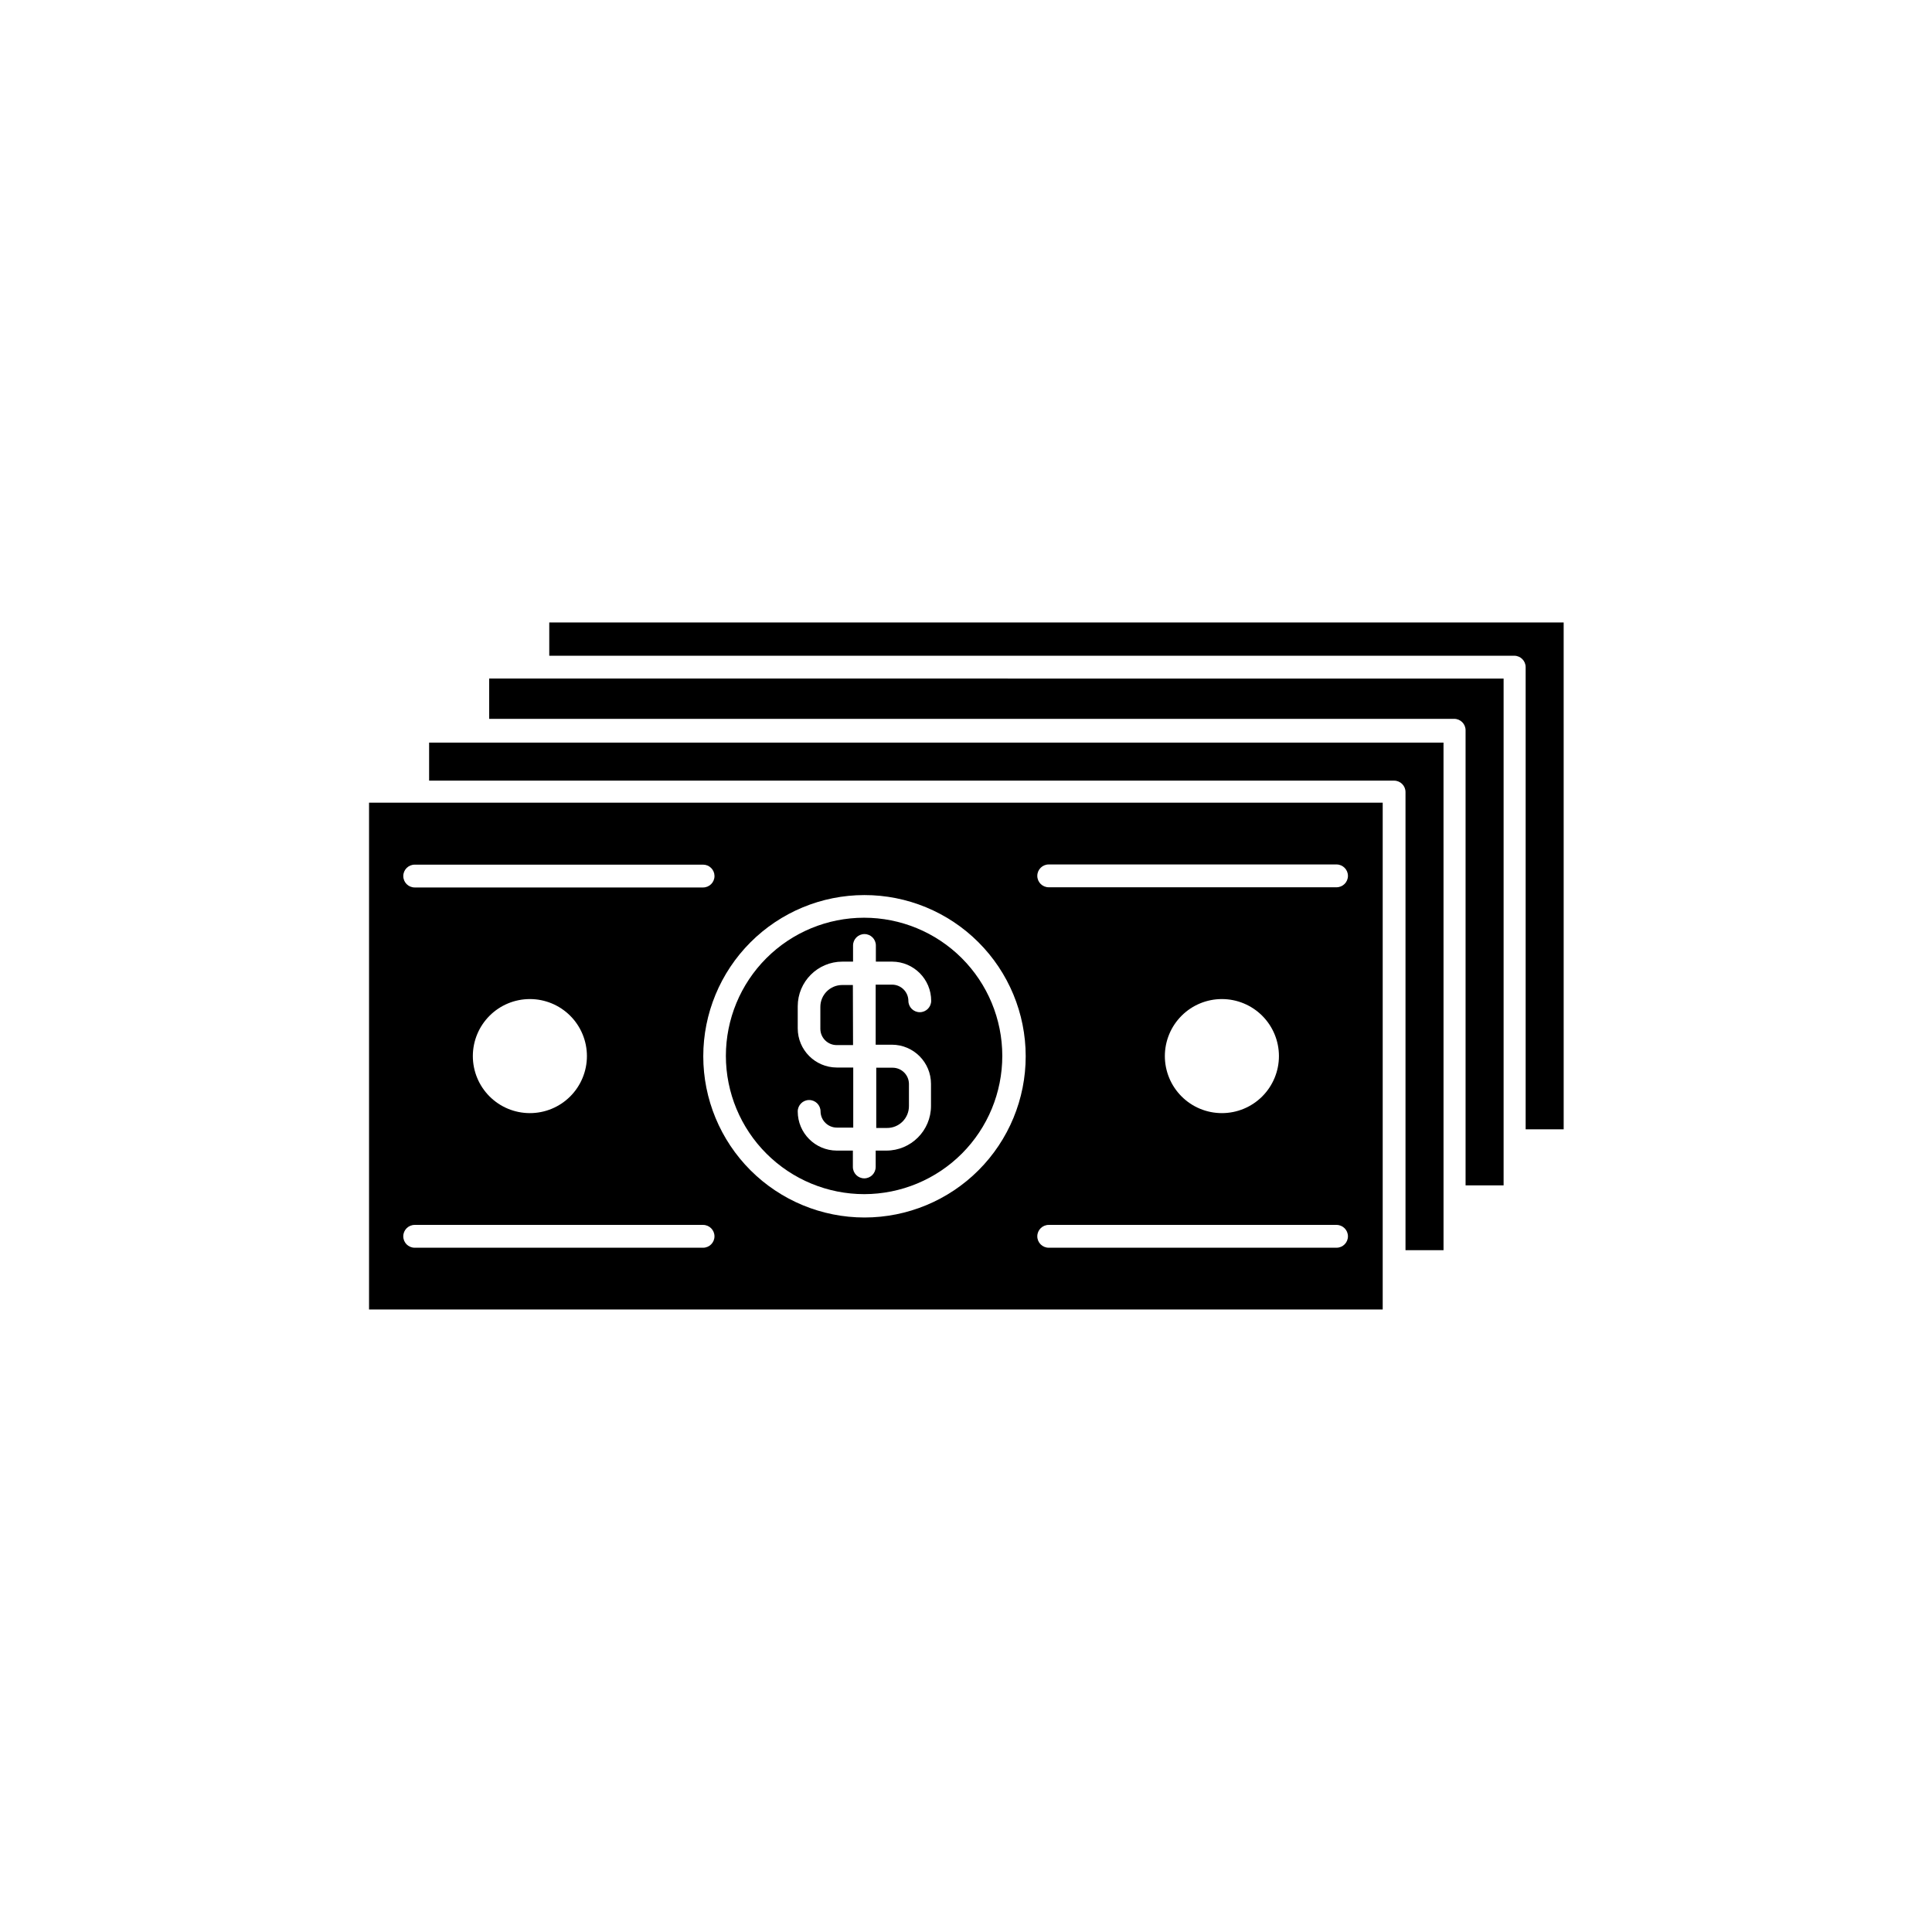
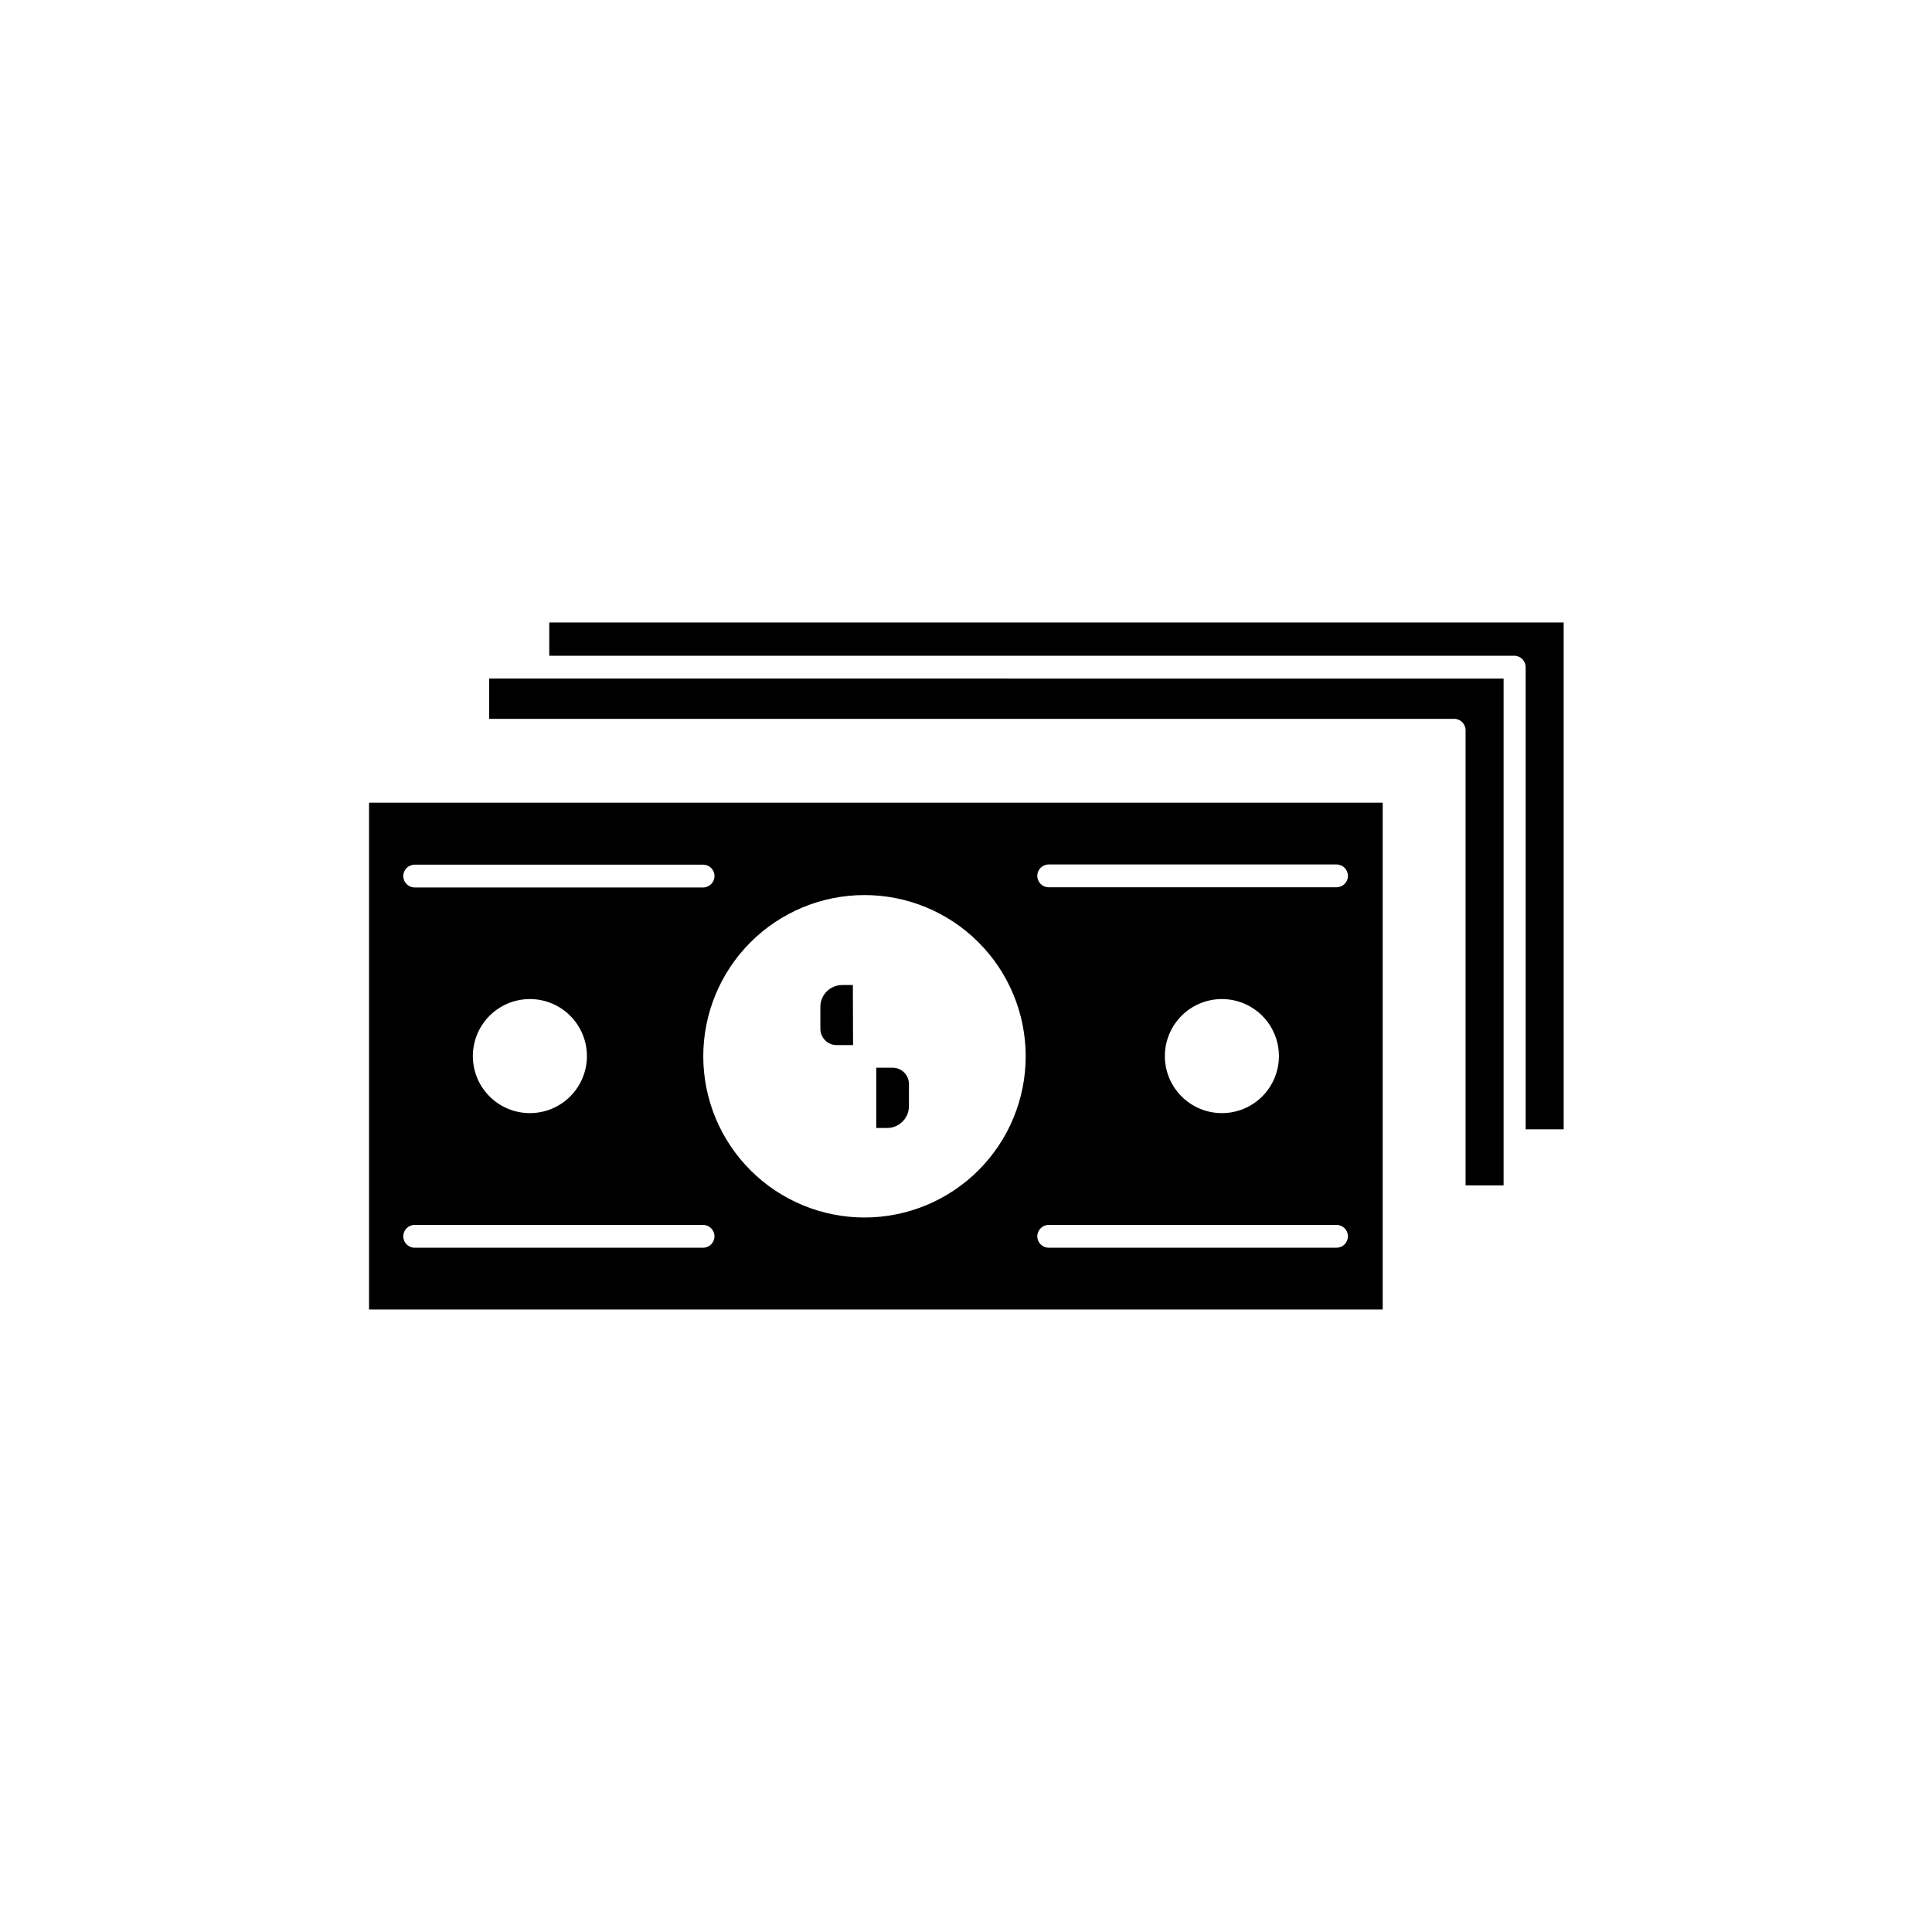
<svg xmlns="http://www.w3.org/2000/svg" fill="#000000" width="800px" height="800px" version="1.1" viewBox="144 144 512 512">
  <g>
-     <path d="m257.72 340.8v10.078h255.73c1.668 0 3.023 1.352 3.023 3.019v121.42h10.078l-0.004-134.52z" />
    <path d="m289.56 308.96v8.816h255.73c1.668 0 3.023 1.352 3.023 3.023v122.48h10.078l-0.004-134.32z" />
    <path d="m384.88 437.08v-5.844c-0.027-2.371-1.957-4.281-4.332-4.281h-4.332v15.973h2.82v-0.004c1.555 0.016 3.051-0.598 4.148-1.695 1.098-1.098 1.711-2.594 1.695-4.148z" />
    <path d="m370.02 405.04h-2.824c-3.199 0-5.793 2.594-5.793 5.797v5.844c0.027 2.371 1.961 4.281 4.332 4.281h4.332z" />
    <path d="m273.64 323.82v10.68h255.73c1.672 0 3.023 1.352 3.023 3.023v120.61h10.078v-134.31z" />
-     <path d="m373.04 460.46c9.711-0.016 19.02-3.883 25.879-10.758s10.707-16.191 10.699-25.902c-0.008-9.711-3.875-19.023-10.746-25.887-6.871-6.859-16.188-10.711-25.898-10.707-9.711 0.004-19.023 3.863-25.887 10.73-6.867 6.871-10.723 16.184-10.723 25.895 0.012 9.719 3.883 19.035 10.762 25.902 6.875 6.867 16.195 10.727 25.914 10.727zm-7.305-33.555c-5.711-0.027-10.328-4.668-10.328-10.379v-5.844c0-6.539 5.301-11.84 11.84-11.84h2.82v-4.281c0-1.672 1.355-3.023 3.023-3.023 1.672 0 3.023 1.352 3.023 3.023v4.281h4.332c5.715 0.027 10.328 4.668 10.328 10.379 0 1.668-1.352 3.023-3.019 3.023-1.672 0-3.023-1.355-3.023-3.023-0.027-2.375-1.961-4.281-4.336-4.281h-4.332v15.922h4.332v-0.004c5.715 0.027 10.328 4.668 10.328 10.379v5.844c0 6.539-5.301 11.84-11.836 11.84h-2.82v4.332h-0.004c0 1.672-1.352 3.023-3.023 3.023-1.668 0-3.019-1.352-3.019-3.023v-4.332h-4.285c-5.711-0.027-10.328-4.664-10.328-10.379 0-1.668 1.355-3.023 3.023-3.023 1.672 0 3.023 1.355 3.023 3.023 0.027 2.375 1.961 4.285 4.332 4.285h4.332v-15.922z" />
    <path d="m241.8 356.72v134.31h268.63v-134.31zm88.52 117.94h-76.426c-1.672 0-3.023-1.355-3.023-3.023s1.352-3.023 3.023-3.023h76.426c1.672 0 3.023 1.355 3.023 3.023s-1.352 3.023-3.023 3.023zm-61.012-50.785c0-4.008 1.594-7.852 4.43-10.688 2.832-2.836 6.68-4.426 10.688-4.426 4.008 0 7.852 1.59 10.688 4.426 2.832 2.836 4.426 6.68 4.426 10.688 0 4.008-1.594 7.852-4.426 10.688-2.836 2.836-6.68 4.426-10.688 4.426-4.008 0-7.856-1.59-10.688-4.426-2.836-2.836-4.43-6.68-4.43-10.688zm152.61-50.785h76.277c1.668 0 3.023 1.355 3.023 3.023 0 1.672-1.355 3.023-3.023 3.023h-76.277c-1.668 0-3.023-1.352-3.023-3.023 0-1.668 1.355-3.023 3.023-3.023zm61.012 50.785c0 4.008-1.594 7.852-4.426 10.688-2.836 2.836-6.68 4.426-10.688 4.426-4.012 0-7.856-1.59-10.688-4.426-2.836-2.836-4.43-6.68-4.43-10.688 0-4.008 1.594-7.852 4.43-10.688 2.832-2.836 6.676-4.426 10.688-4.426 4.008 0 7.852 1.59 10.688 4.426 2.832 2.836 4.426 6.68 4.426 10.688zm-61.012 44.738h76.277c1.668 0 3.023 1.355 3.023 3.023s-1.355 3.023-3.023 3.023h-76.277c-1.668 0-3.023-1.355-3.023-3.023s1.355-3.023 3.023-3.023zm-48.871-87.41c11.336-0.016 22.211 4.477 30.23 12.484 8.023 8.004 12.535 18.871 12.543 30.203 0.012 11.336-4.484 22.207-12.492 30.227-8.012 8.02-18.879 12.527-30.211 12.531-11.336 0.004-22.207-4.496-30.223-12.508s-12.52-18.883-12.52-30.215c0-11.324 4.496-22.18 12.496-30.191s18.855-12.52 30.176-12.531zm-39.699-5.039c0 1.668-1.352 3.023-3.023 3.023h-76.426c-1.672 0-3.023-1.355-3.023-3.023s1.352-3.023 3.023-3.023h76.426c1.652 0 2.996 1.324 3.023 2.973z" />
  </g>
</svg>